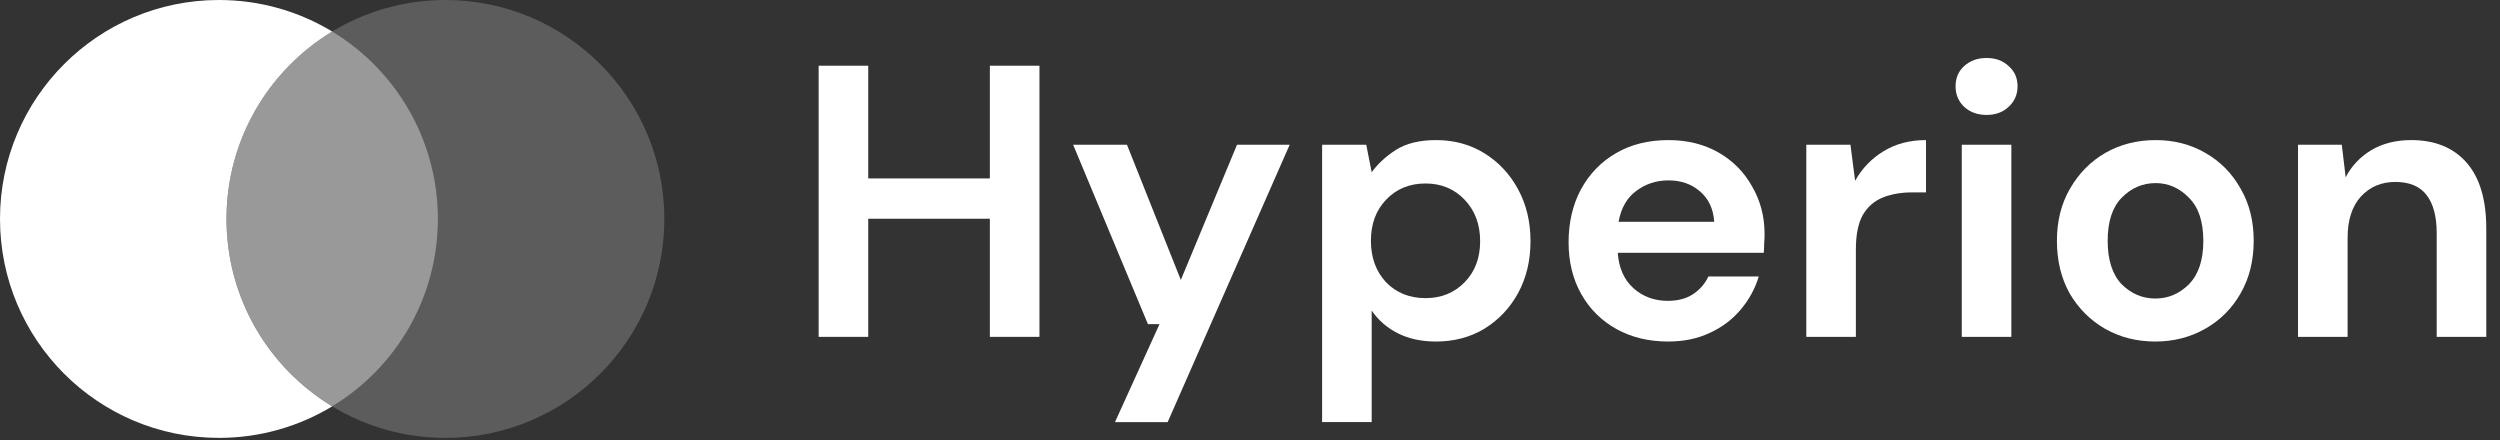
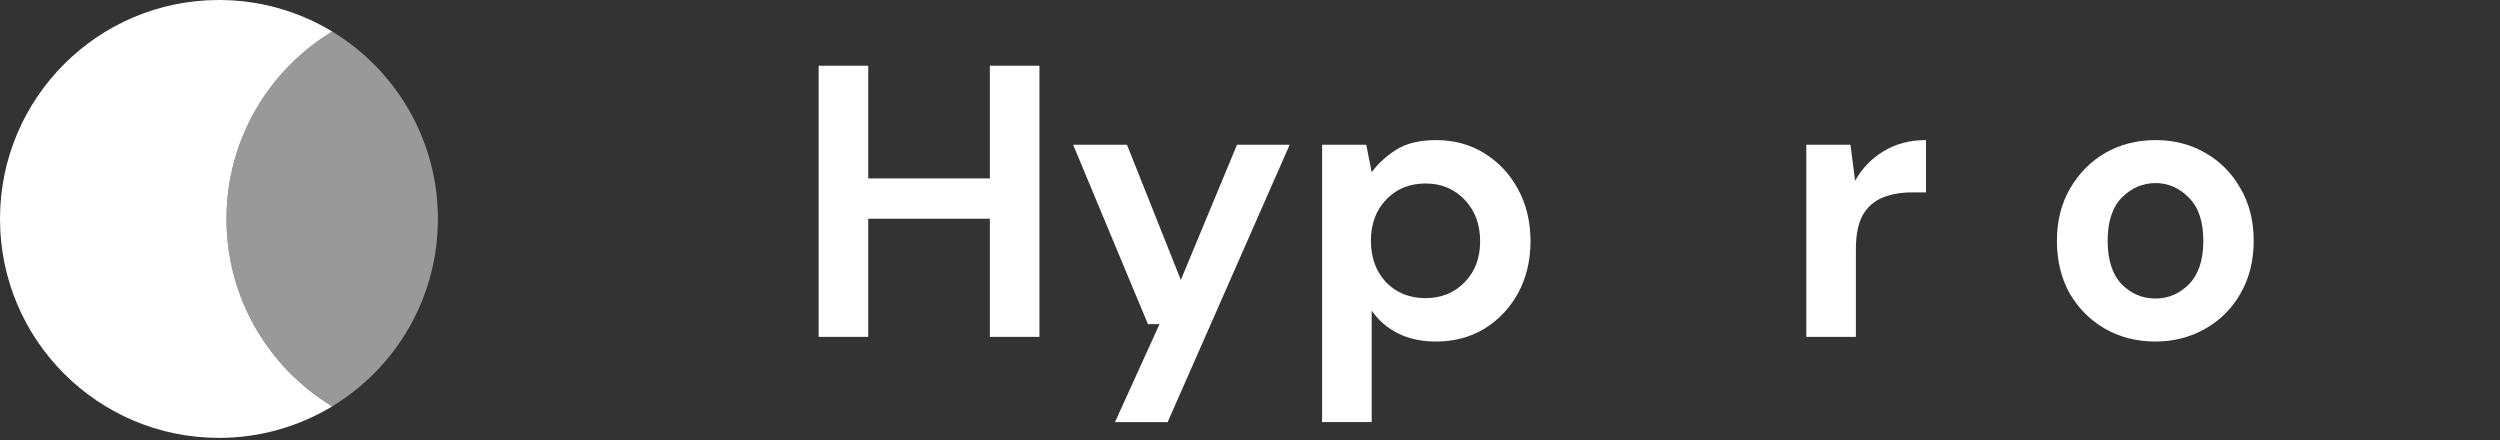
<svg xmlns="http://www.w3.org/2000/svg" width="159" height="28" viewBox="0 0 159 28" fill="none">
  <rect x="0" y="0" width="159" height="28" fill="#333333" stroke="none" />
  <path d="M52.066 21.424V4.18H55.22V11.348H62.955V4.18H66.109V21.424H62.955V13.911H55.22V21.424H52.066Z" fill="white" />
  <path d="M70.913 26.846L73.746 20.613H73.007L68.252 9.207H71.676L75.101 17.805L78.673 9.207H82.023L74.263 26.846H70.913Z" fill="white" />
  <path d="M84.086 26.845V9.206H86.894L87.239 10.955C87.633 10.413 88.151 9.937 88.791 9.526C89.448 9.115 90.294 8.91 91.329 8.91C92.478 8.91 93.505 9.189 94.408 9.748C95.311 10.306 96.026 11.07 96.551 12.039C97.077 13.008 97.34 14.108 97.34 15.34C97.34 16.572 97.077 17.672 96.551 18.641C96.026 19.594 95.311 20.349 94.408 20.907C93.505 21.45 92.478 21.721 91.329 21.721C90.409 21.721 89.604 21.548 88.915 21.203C88.225 20.858 87.666 20.374 87.239 19.75V26.845H84.086ZM90.664 18.961C91.665 18.961 92.495 18.625 93.152 17.951C93.809 17.278 94.137 16.407 94.137 15.34C94.137 14.273 93.809 13.394 93.152 12.704C92.495 12.014 91.665 11.669 90.664 11.669C89.645 11.669 88.808 12.014 88.151 12.704C87.51 13.377 87.19 14.248 87.19 15.315C87.19 16.383 87.51 17.262 88.151 17.951C88.808 18.625 89.645 18.961 90.664 18.961Z" fill="white" />
-   <path d="M106.093 21.721C104.861 21.721 103.769 21.458 102.817 20.932C101.864 20.407 101.117 19.668 100.575 18.715C100.033 17.762 99.762 16.662 99.762 15.414C99.762 14.149 100.024 13.024 100.55 12.039C101.092 11.053 101.831 10.29 102.767 9.748C103.72 9.189 104.837 8.91 106.118 8.91C107.316 8.91 108.375 9.173 109.295 9.698C110.215 10.224 110.93 10.947 111.439 11.866C111.965 12.77 112.227 13.78 112.227 14.896C112.227 15.077 112.218 15.266 112.202 15.463C112.202 15.66 112.194 15.866 112.178 16.079H102.89C102.956 17.032 103.285 17.779 103.876 18.321C104.483 18.863 105.214 19.134 106.068 19.134C106.709 19.134 107.242 18.994 107.669 18.715C108.113 18.419 108.442 18.042 108.655 17.582H111.857C111.627 18.354 111.242 19.06 110.7 19.7C110.174 20.325 109.517 20.817 108.729 21.178C107.957 21.54 107.078 21.721 106.093 21.721ZM106.118 11.472C105.346 11.472 104.664 11.694 104.073 12.137C103.482 12.564 103.104 13.221 102.94 14.108H109.024C108.975 13.303 108.679 12.663 108.138 12.187C107.596 11.71 106.922 11.472 106.118 11.472Z" fill="white" />
  <path d="M114.881 21.425V9.206H117.689L117.985 11.497C118.428 10.709 119.028 10.084 119.783 9.625C120.556 9.148 121.458 8.91 122.493 8.91V12.236H121.606C120.917 12.236 120.301 12.343 119.759 12.556C119.217 12.77 118.79 13.139 118.478 13.665C118.182 14.19 118.034 14.921 118.034 15.857V21.425H114.881Z" fill="white" />
-   <path d="M126.346 7.309C125.772 7.309 125.295 7.136 124.917 6.792C124.556 6.447 124.375 6.011 124.375 5.486C124.375 4.96 124.556 4.533 124.917 4.205C125.295 3.86 125.772 3.688 126.346 3.688C126.921 3.688 127.389 3.86 127.75 4.205C128.128 4.533 128.317 4.96 128.317 5.486C128.317 6.011 128.128 6.447 127.75 6.792C127.389 7.136 126.921 7.309 126.346 7.309ZM124.769 21.425V9.206H127.922V21.425H124.769Z" fill="white" />
  <path d="M137.078 21.721C135.895 21.721 134.828 21.45 133.875 20.907C132.939 20.366 132.192 19.618 131.633 18.666C131.091 17.697 130.82 16.58 130.82 15.315C130.82 14.051 131.1 12.942 131.658 11.989C132.217 11.021 132.964 10.265 133.9 9.723C134.853 9.181 135.92 8.91 137.102 8.91C138.269 8.91 139.32 9.181 140.256 9.723C141.209 10.265 141.955 11.021 142.497 11.989C143.057 12.942 143.335 14.051 143.335 15.315C143.335 16.58 143.057 17.697 142.497 18.666C141.955 19.618 141.209 20.366 140.256 20.907C139.303 21.45 138.244 21.721 137.078 21.721ZM137.078 18.986C137.899 18.986 138.614 18.682 139.221 18.075C139.829 17.45 140.132 16.531 140.132 15.315C140.132 14.1 139.829 13.188 139.221 12.581C138.614 11.957 137.908 11.645 137.102 11.645C136.265 11.645 135.543 11.957 134.934 12.581C134.343 13.188 134.048 14.1 134.048 15.315C134.048 16.531 134.343 17.45 134.934 18.075C135.543 18.682 136.257 18.986 137.078 18.986Z" fill="white" />
-   <path d="M146.154 21.425V9.206H148.938L149.184 11.275C149.563 10.553 150.105 9.978 150.81 9.551C151.533 9.124 152.38 8.91 153.348 8.91C154.859 8.91 156.033 9.386 156.871 10.339C157.708 11.292 158.127 12.688 158.127 14.527V21.425H154.974V14.823C154.974 13.771 154.761 12.967 154.333 12.408C153.907 11.85 153.242 11.571 152.338 11.571C151.451 11.571 150.72 11.883 150.145 12.507C149.587 13.131 149.308 14.002 149.308 15.118V21.425H146.154Z" fill="white" />
-   <path opacity="0.2" fill-rule="evenodd" clip-rule="evenodd" d="M21.125 25.844C25.154 23.404 27.847 18.979 27.847 13.924C27.847 8.87 25.154 4.445 21.125 2.005C23.226 0.732 25.691 0 28.327 0C36.017 0 42.252 6.234 42.252 13.924C42.252 21.614 36.017 27.849 28.327 27.849C25.691 27.849 23.226 27.116 21.125 25.844Z" fill="white" />
  <path fill-rule="evenodd" clip-rule="evenodd" d="M21.127 2.005C17.097 4.445 14.405 8.87 14.405 13.924C14.405 18.979 17.097 23.404 21.127 25.844C19.025 27.116 16.56 27.849 13.924 27.849C6.234 27.849 0 21.614 0 13.924C0 6.234 6.234 0 13.924 0C16.56 0 19.025 0.732 21.127 2.005Z" fill="white" />
  <path opacity="0.5" fill-rule="evenodd" clip-rule="evenodd" d="M21.128 25.843C25.158 23.403 27.85 18.978 27.85 13.923C27.85 8.869 25.158 4.444 21.128 2.004C17.099 4.444 14.406 8.869 14.406 13.923C14.406 18.978 17.099 23.403 21.128 25.843Z" fill="white" />
</svg>